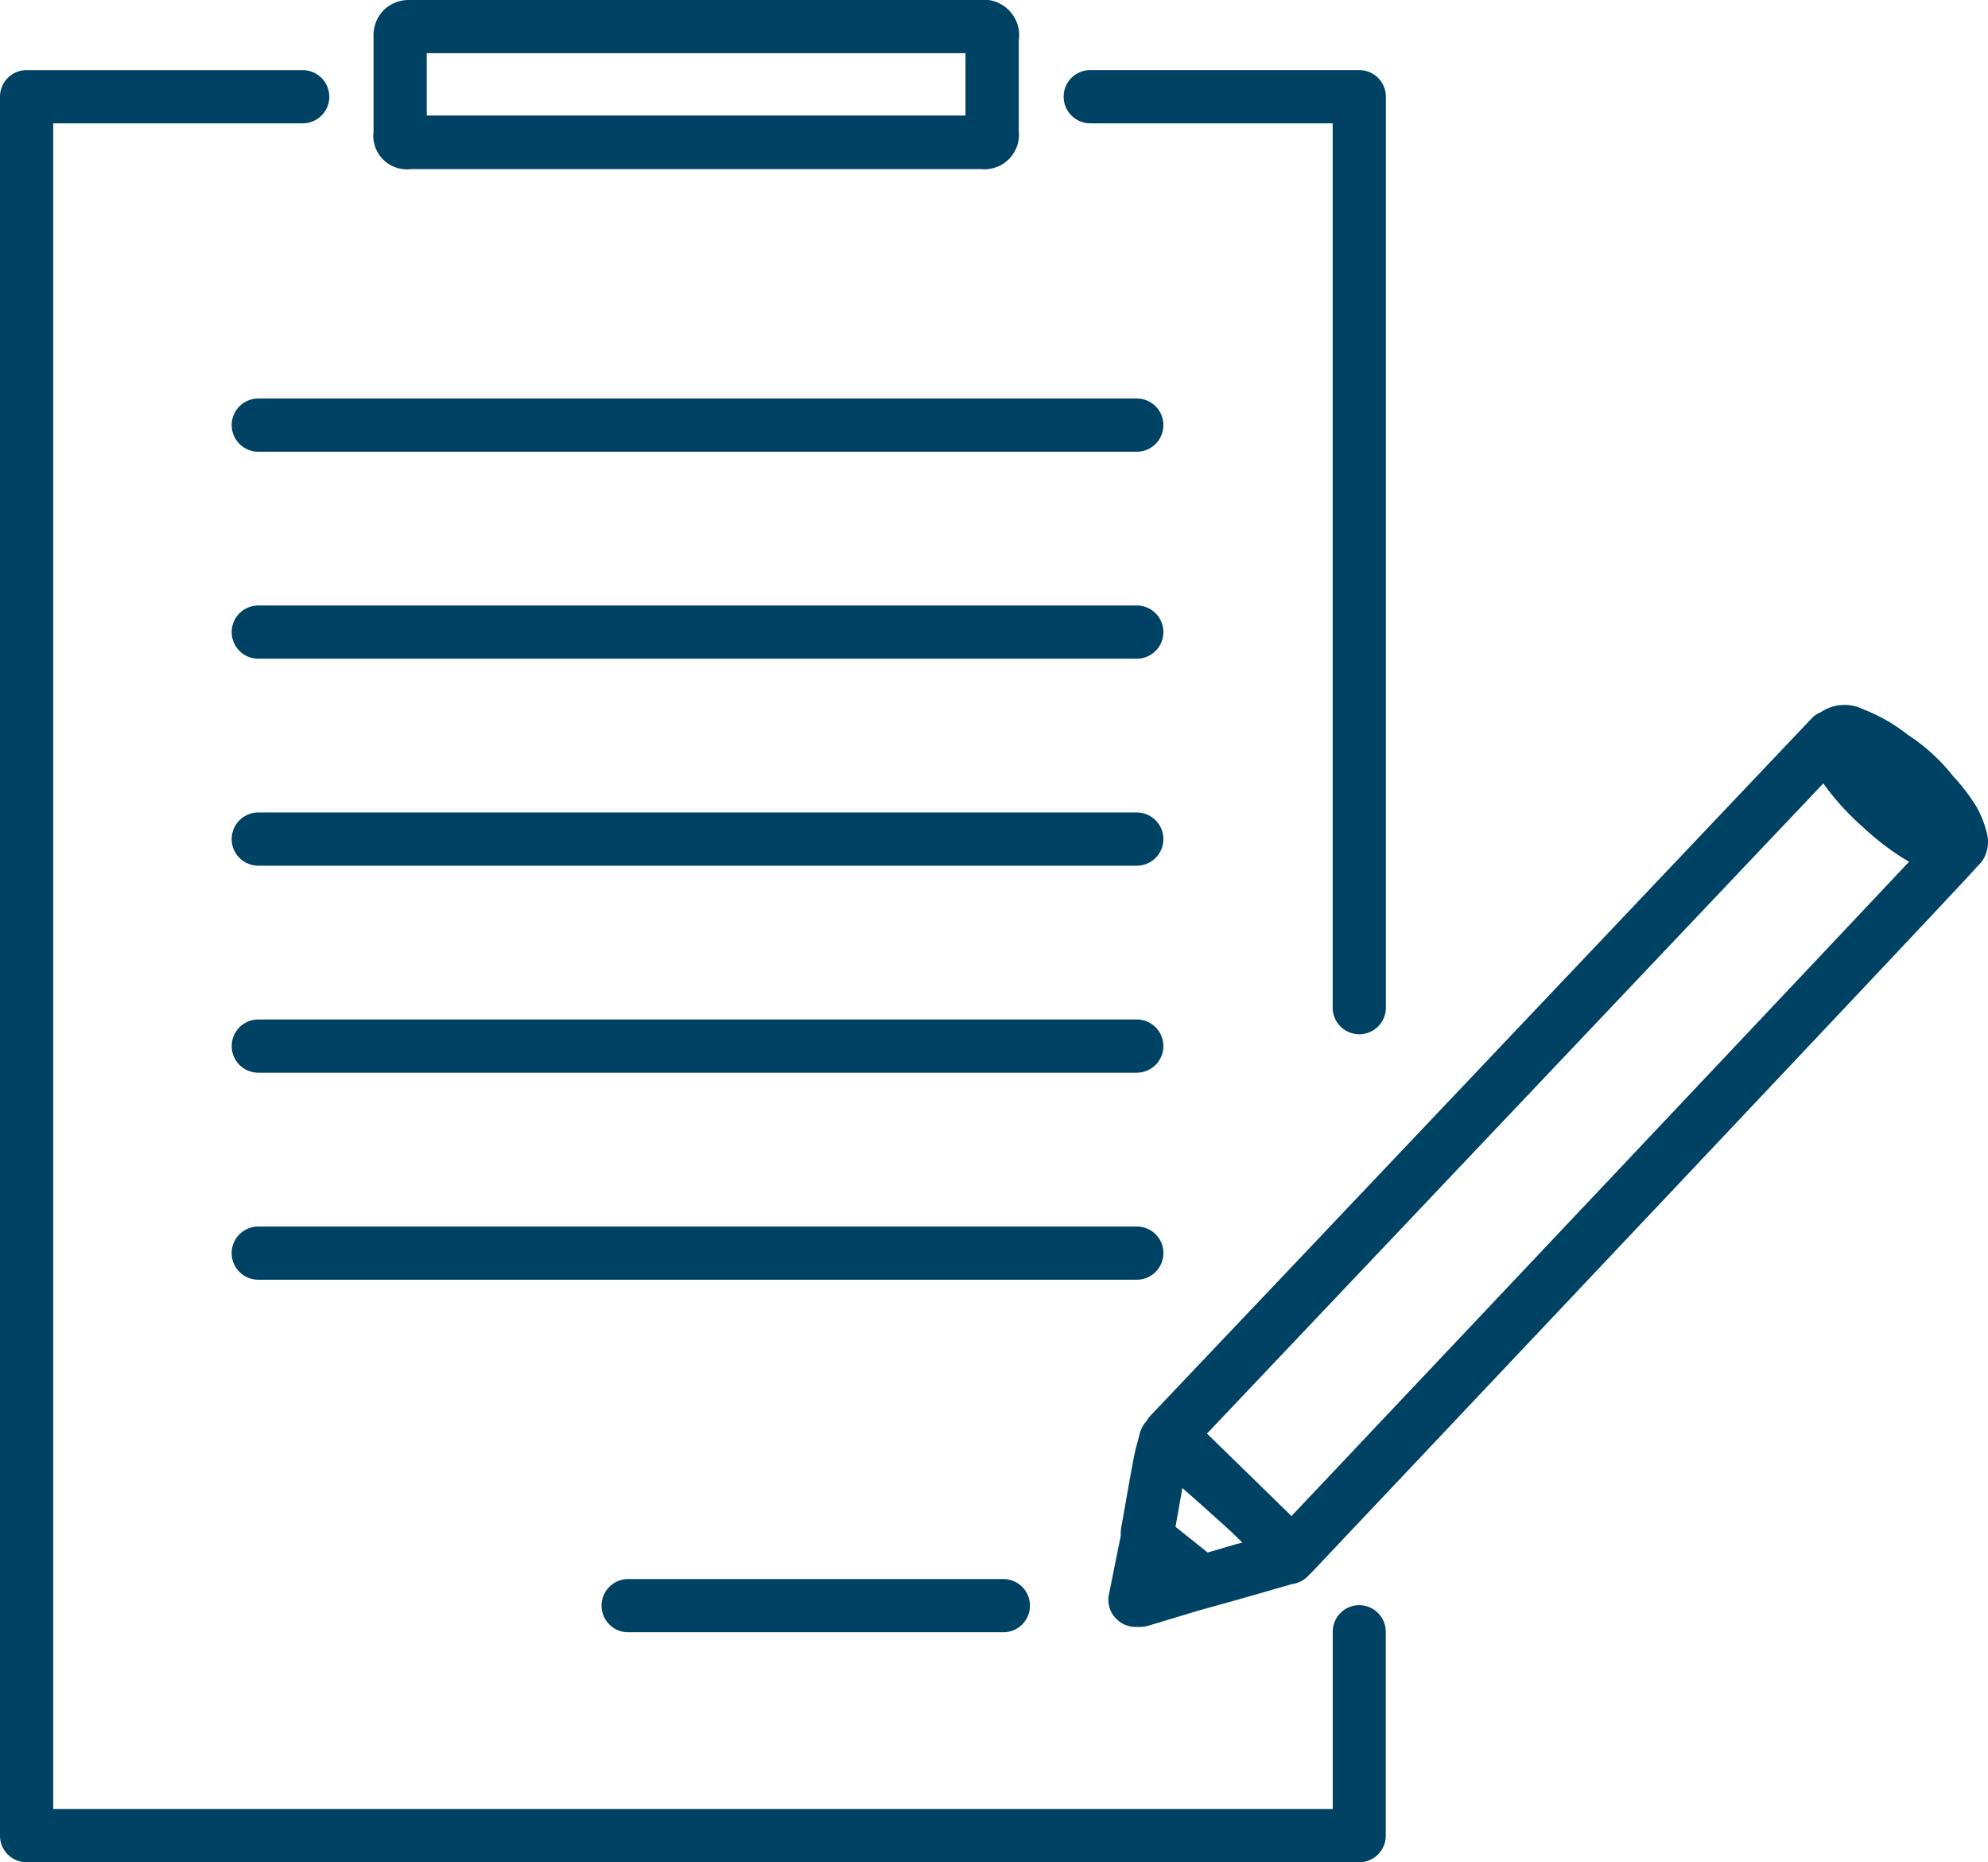
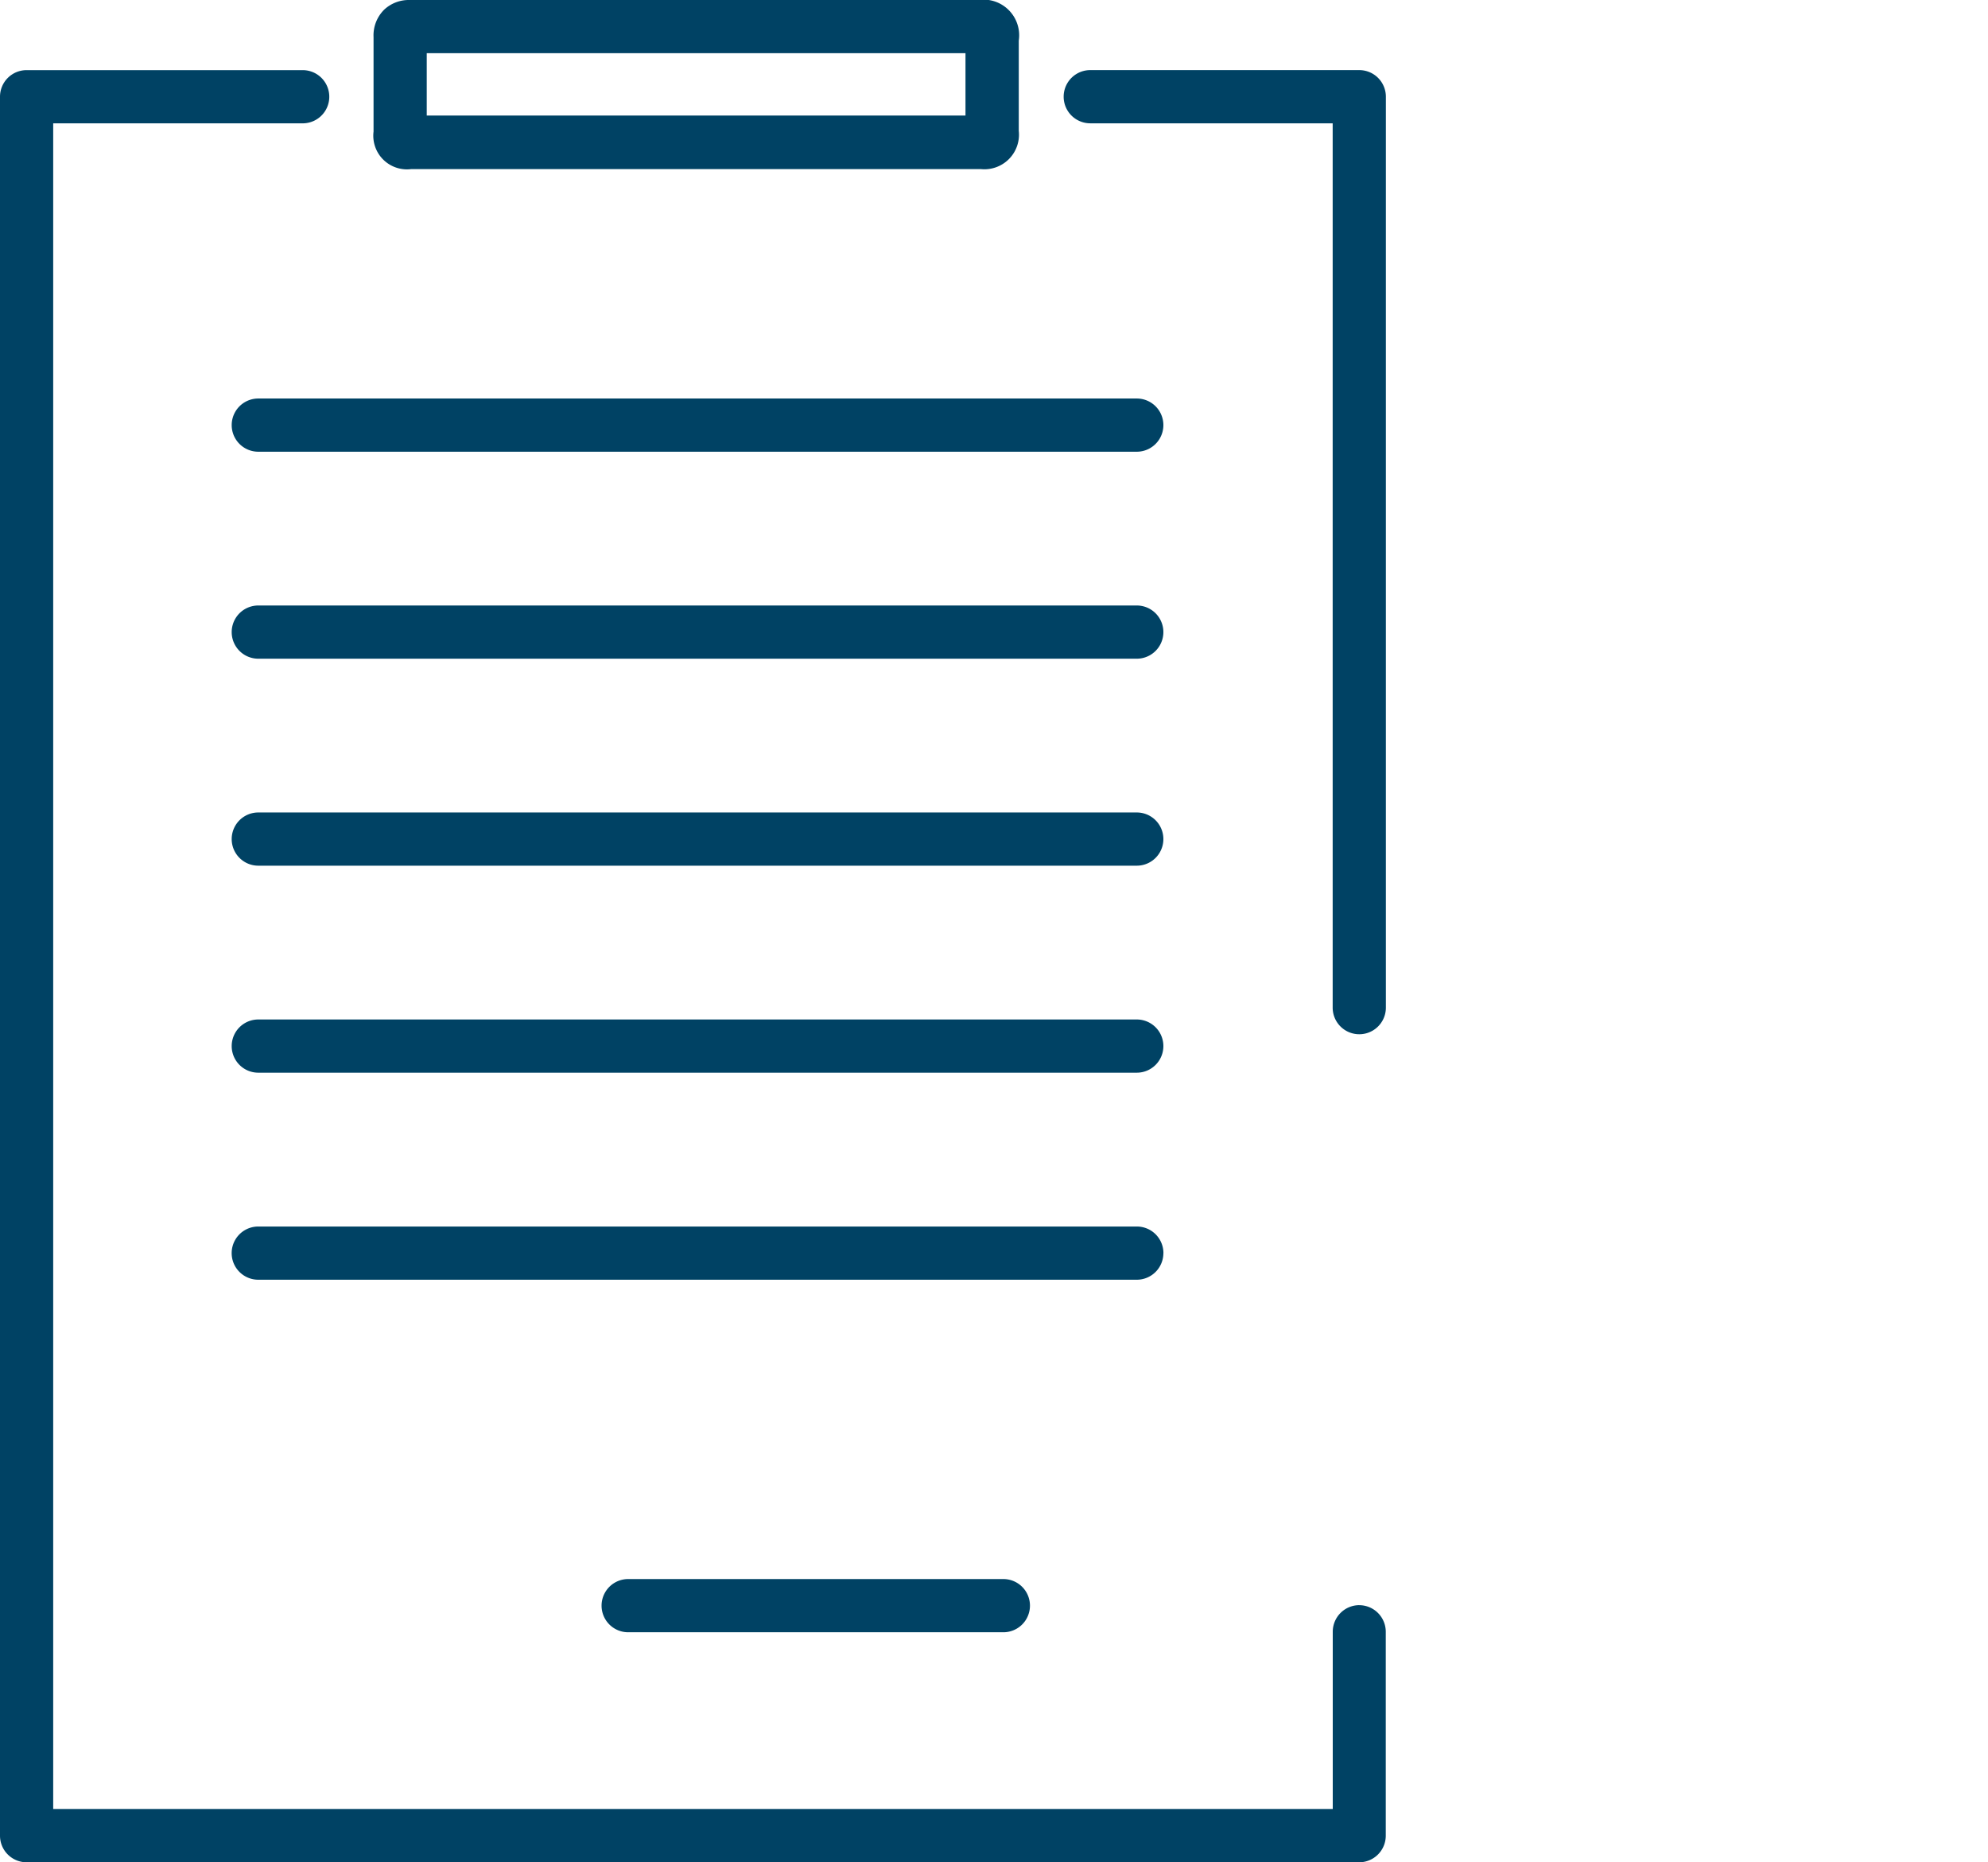
<svg xmlns="http://www.w3.org/2000/svg" id="Group_448" data-name="Group 448" width="74.742" height="70" viewBox="0 0 74.742 70">
  <defs>
    <clipPath id="clip-path">
      <rect id="Rectangle_362" data-name="Rectangle 362" width="74.742" height="70" fill="#004264" />
    </clipPath>
  </defs>
  <g id="Group_400" data-name="Group 400" clip-path="url(#clip-path)">
    <path id="Path_500" data-name="Path 500" d="M51.107,60.719a1,1,0,0,0-1,1v6.662H2V5.021h9.38a1,1,0,0,0,0-2H1a1,1,0,0,0-1,1V69.384a1,1,0,0,0,1,1h50.1a1,1,0,0,0,1-1V61.72a1,1,0,0,0-1-1" transform="translate(0 -0.385)" fill="#004264" />
    <path id="Path_501" data-name="Path 501" d="M46.846,5.021H55.96V38.26a1,1,0,0,0,2,0V4.02a1,1,0,0,0-1-1H46.846a1,1,0,0,0,0,2" transform="translate(-5.856 -0.385)" fill="#004264" />
-     <path id="Path_502" data-name="Path 502" d="M80.786,35.138h0a3.95,3.95,0,0,0-.38-.939,7.133,7.133,0,0,0-.868-1.137,7.143,7.143,0,0,0-1.715-1.567,6.546,6.546,0,0,0-1.7-.967,1.576,1.576,0,0,0-1.558.118.974.974,0,0,0-.327.212c-.037.036-8.592,9.058-19.771,20.848L49.346,57.1a1.033,1.033,0,0,0-.14.2.99.99,0,0,0-.247.437l-.068.257c-.064.236-.12.448-.163.671-.143.762-.277,1.525-.411,2.288l-.061.339a1.332,1.332,0,0,0-.018.31l-.449,2.229a1,1,0,0,0,.224.836,1.034,1.034,0,0,0,.8.366c.031,0,.07,0,.114,0a1.244,1.244,0,0,0,.362-.051q.936-.279,1.868-.563l1.555-.432.055-.017,1.9-.546a1.023,1.023,0,0,0,.67-.37.744.744,0,0,0,.079-.071C77.7,39.4,80.072,36.872,80.448,36.438a1.211,1.211,0,0,0,.209-.244,1.29,1.29,0,0,0,.128-1.055m-2.911,1.133C74.061,40.326,61.1,54.047,54.657,60.865l-3.177-3.1L74.651,33.327A9.842,9.842,0,0,0,76.177,35a9.621,9.621,0,0,0,1.7,1.273M52.809,61.863l-.24.061h0c-.021.005-.042.012-.058.017l-1.007.294-1.208-.966q.128-.727.259-1.457c.609.535,1.29,1.143,1.849,1.652Z" transform="translate(-6.101 -3.88)" fill="#004264" />
    <path id="Path_503" data-name="Path 503" d="M45.016,53.852a1,1,0,0,0-1-1H10.985a1,1,0,0,0,0,2H44.014a1,1,0,0,0,1-1" transform="translate(-1.275 -6.75)" fill="#004264" />
    <path id="Path_504" data-name="Path 504" d="M44.014,43.931H10.986a1,1,0,1,0,0,2H44.014a1,1,0,0,0,0-2" transform="translate(-1.275 -5.611)" fill="#004264" />
    <path id="Path_505" data-name="Path 505" d="M44.014,35.011H10.986a1,1,0,1,0,0,2H44.014a1,1,0,0,0,0-2" transform="translate(-1.275 -4.472)" fill="#004264" />
    <path id="Path_506" data-name="Path 506" d="M44.014,26.091H10.986a1,1,0,0,0,0,2H44.014a1,1,0,0,0,0-2" transform="translate(-1.275 -3.332)" fill="#004264" />
    <path id="Path_507" data-name="Path 507" d="M44.014,17.172H10.986a1,1,0,1,0,0,2H44.014a1,1,0,0,0,0-2" transform="translate(-1.275 -2.193)" fill="#004264" />
    <path id="Path_508" data-name="Path 508" d="M26.929,68.044a1,1,0,1,0,0,2H41.035a1,1,0,1,0,0-2Z" transform="translate(-3.312 -8.691)" fill="#004264" />
    <path id="Path_509" data-name="Path 509" d="M16.1,4.947a1.265,1.265,0,0,0,1.416,1.409H38.934a1.3,1.3,0,0,0,1.424-1.438l0-1.48,0-1.909A1.341,1.341,0,0,0,38.837,0H17.616l-.1,0-.068,0A1.352,1.352,0,0,0,16.5.363a1.359,1.359,0,0,0-.4,1.03q0,.4,0,.806l0,.605Zm2-1.453L18.1,2H38.355l0,.742,0,1.6H18.1Z" transform="translate(-2.056)" fill="#004264" />
  </g>
</svg>